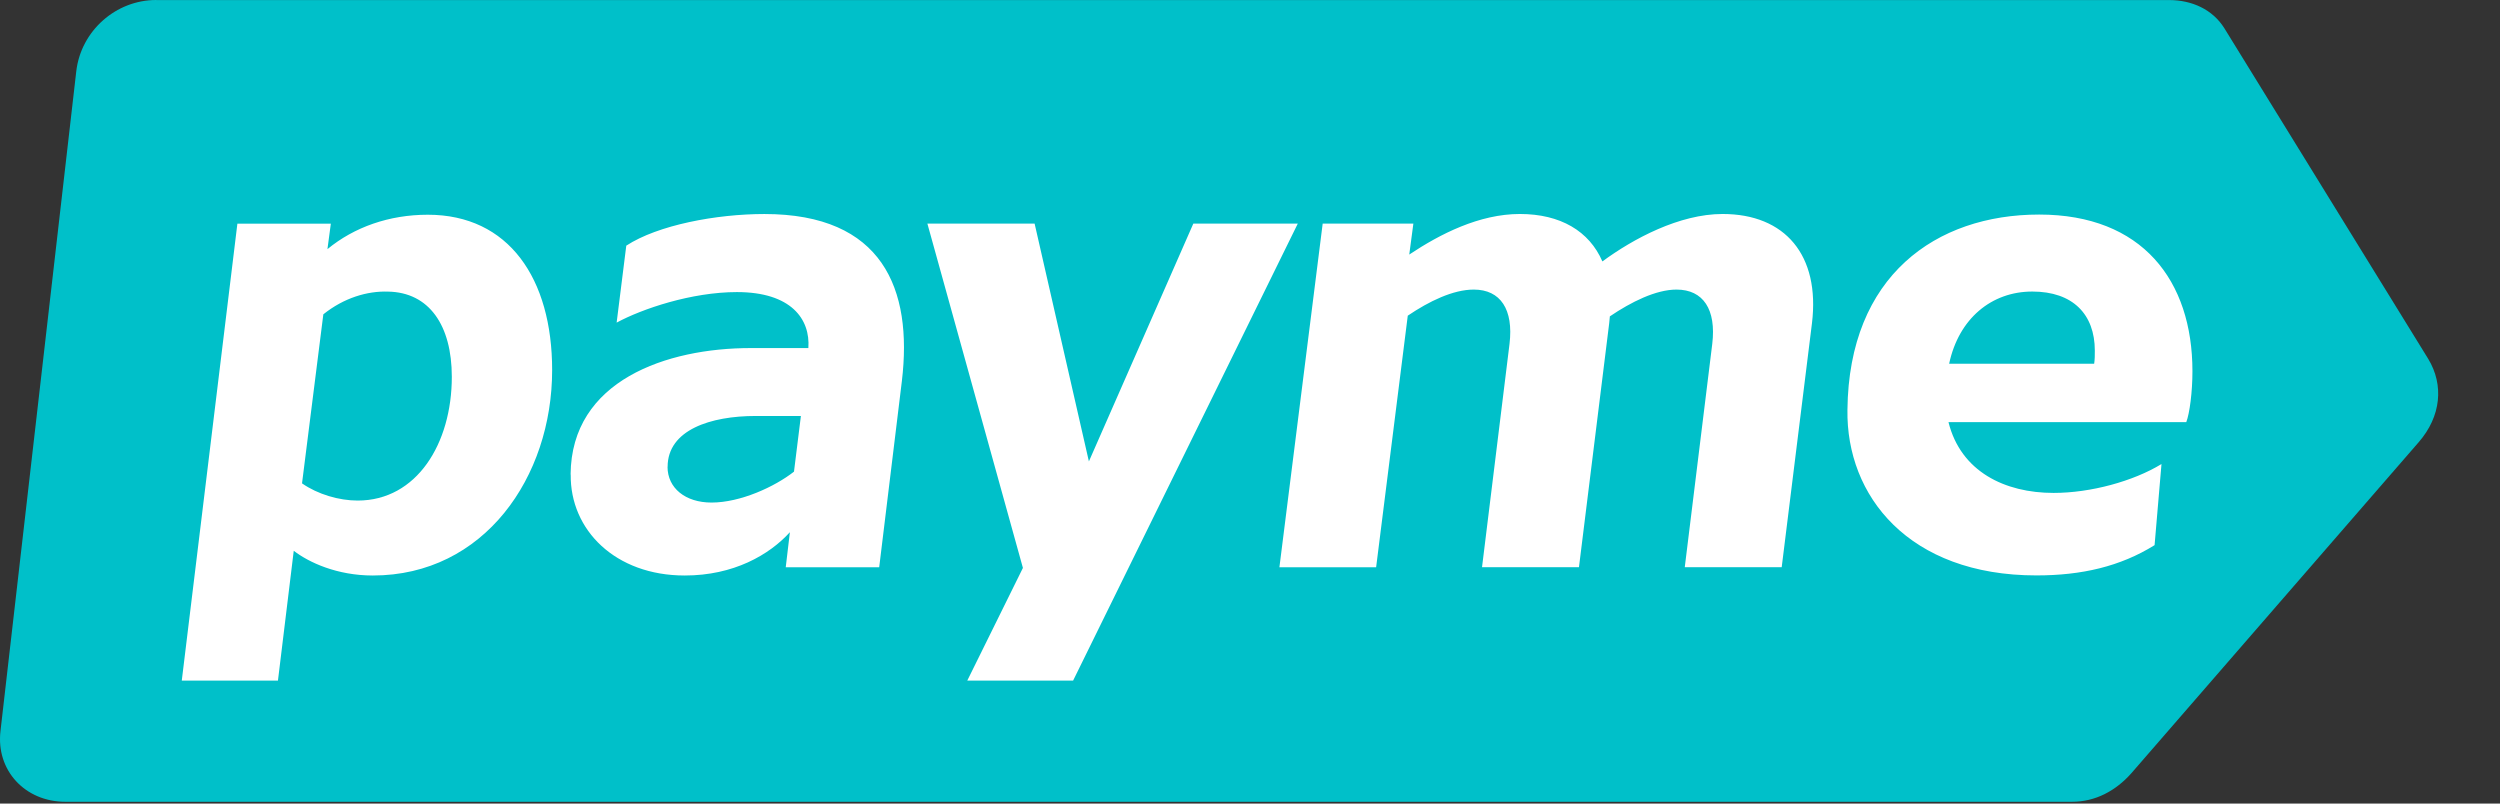
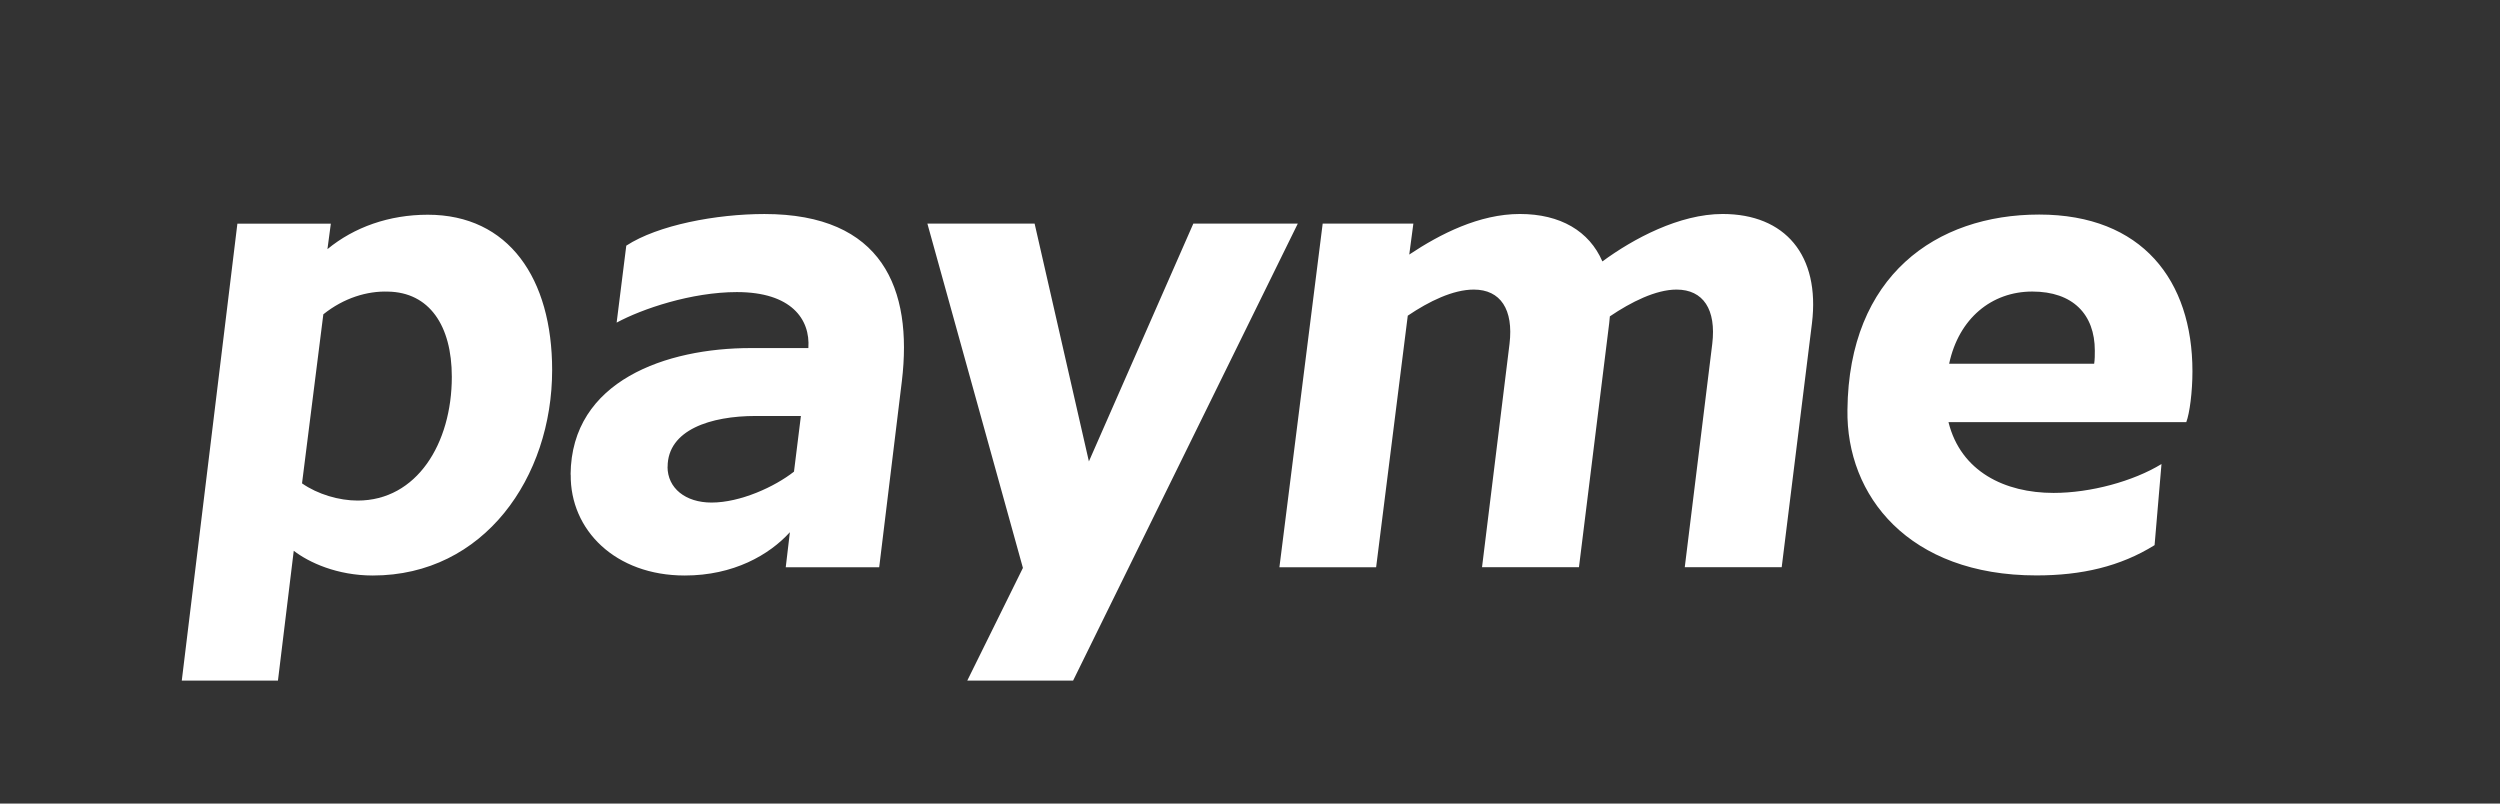
<svg xmlns="http://www.w3.org/2000/svg" fill="none" height="100%" overflow="visible" preserveAspectRatio="none" style="display: block;" viewBox="0 0 84 27" width="100%">
  <rect x="0" y="0" width="84" height="27" fill="#333333" stroke="none" />
  <g id="Payme logo">
-     <path d="M5.249 0.002H72.878C73.657 0.002 74.344 0.323 74.734 0.942L81.59 12.061C82.117 12.932 82.026 13.986 81.268 14.858L71.617 25.977C71.09 26.573 70.403 26.94 69.621 26.94H2.196C0.844 26.94 -0.143 25.885 0.017 24.555L2.564 2.385C2.726 1.033 3.894 0 5.247 0H5.248L5.249 0.002Z" fill="#00C0C9" id="Vector" />
    <path d="M40.096 7.513L36.587 15.503L34.763 7.513H31.16L34.37 19.082L32.5 22.869H36.056L43.606 7.513H40.095H40.096ZM6.107 22.869H9.339L9.87 18.506C10.378 18.898 11.325 19.337 12.525 19.337C16.266 19.337 18.552 16.034 18.552 12.434C18.552 9.362 17.097 7.215 14.373 7.215C13.079 7.215 11.901 7.63 11.002 8.371L11.116 7.516H7.976L6.107 22.873V22.87V22.869ZM10.148 16.241L10.864 10.561C11.556 10.007 12.341 9.775 13.034 9.798C14.419 9.82 15.181 10.93 15.181 12.662C15.181 14.902 14.004 16.819 12.017 16.819C11.394 16.819 10.678 16.611 10.148 16.241ZM19.176 15.942C19.152 17.811 20.677 19.337 23.008 19.337C24.648 19.337 25.847 18.645 26.54 17.882L26.401 19.06H29.541L30.303 12.803C30.673 9.709 29.656 7.191 25.685 7.191C24.068 7.191 22.106 7.561 21.043 8.254L20.719 10.84C21.574 10.377 23.236 9.814 24.76 9.814C26.584 9.814 27.231 10.724 27.161 11.695H25.222C22.404 11.695 19.195 12.78 19.172 15.944H19.175L19.176 15.942ZM22.432 15.686C22.432 14.439 23.887 13.977 25.386 13.977H26.91L26.678 15.847C26.032 16.355 24.878 16.886 23.907 16.886C23.03 16.886 22.429 16.401 22.429 15.684H22.43L22.432 15.686ZM62.074 13.77C62.028 16.656 64.129 19.334 68.423 19.334C69.946 19.334 71.241 19.034 72.394 18.317L72.626 15.592C71.679 16.17 70.247 16.562 69.001 16.562C67.361 16.562 65.883 15.846 65.469 14.184H73.459C73.573 13.883 73.666 13.167 73.666 12.474C73.666 9.427 71.98 7.209 68.516 7.209C65.052 7.209 62.12 9.265 62.074 13.767V13.768V13.77ZM65.491 12.222C65.815 10.698 66.921 9.796 68.284 9.796C69.647 9.796 70.386 10.559 70.386 11.783C70.386 11.922 70.386 12.083 70.364 12.222H65.492H65.491ZM46.238 19.058L47.301 10.607C48.017 10.122 48.824 9.73 49.519 9.73C50.419 9.73 50.858 10.4 50.72 11.553L49.796 19.059H53.053L54.069 10.861L54.091 10.63C54.807 10.145 55.639 9.73 56.331 9.73C57.231 9.73 57.67 10.4 57.532 11.553L56.608 19.059H59.865L60.882 10.861C61.159 8.575 59.98 7.19 57.88 7.19C56.425 7.19 54.878 8.021 53.84 8.784C53.401 7.767 52.431 7.19 51.068 7.19C49.705 7.19 48.389 7.861 47.351 8.553L47.489 7.514H44.442L42.988 19.061H46.244H46.24L46.238 19.058Z" fill="white" id="Vector_2" />
  </g>
</svg>